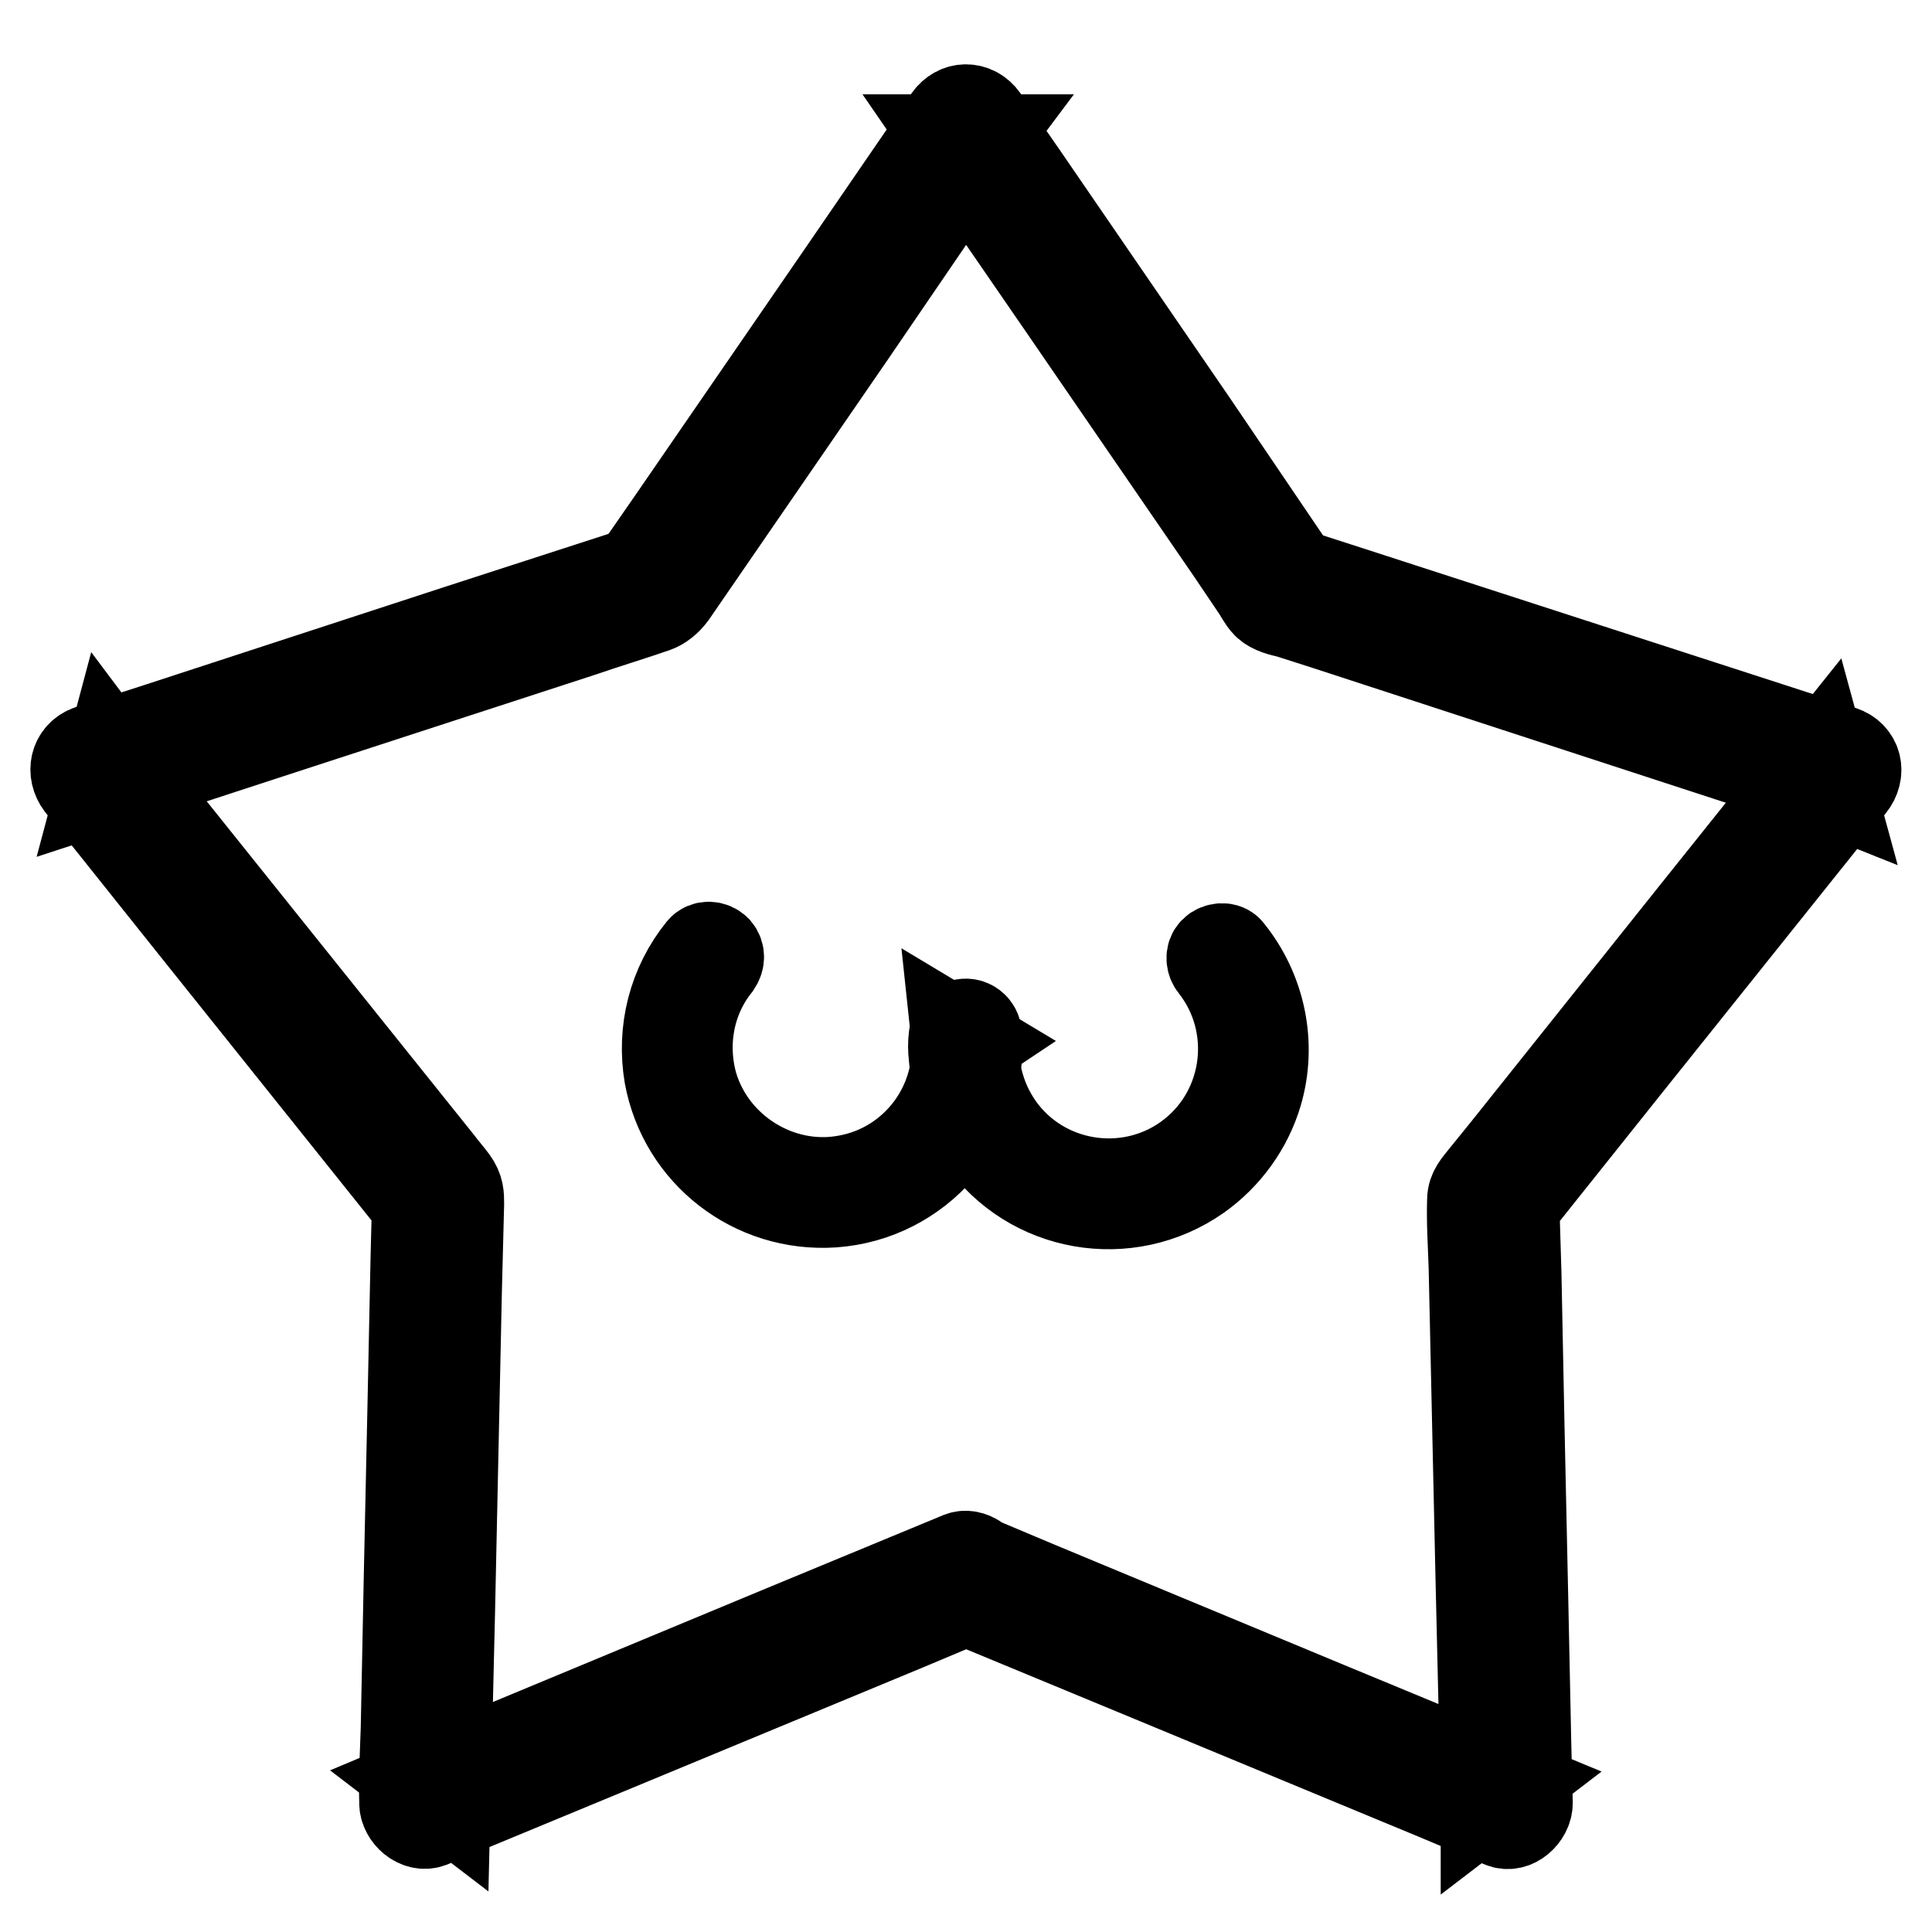
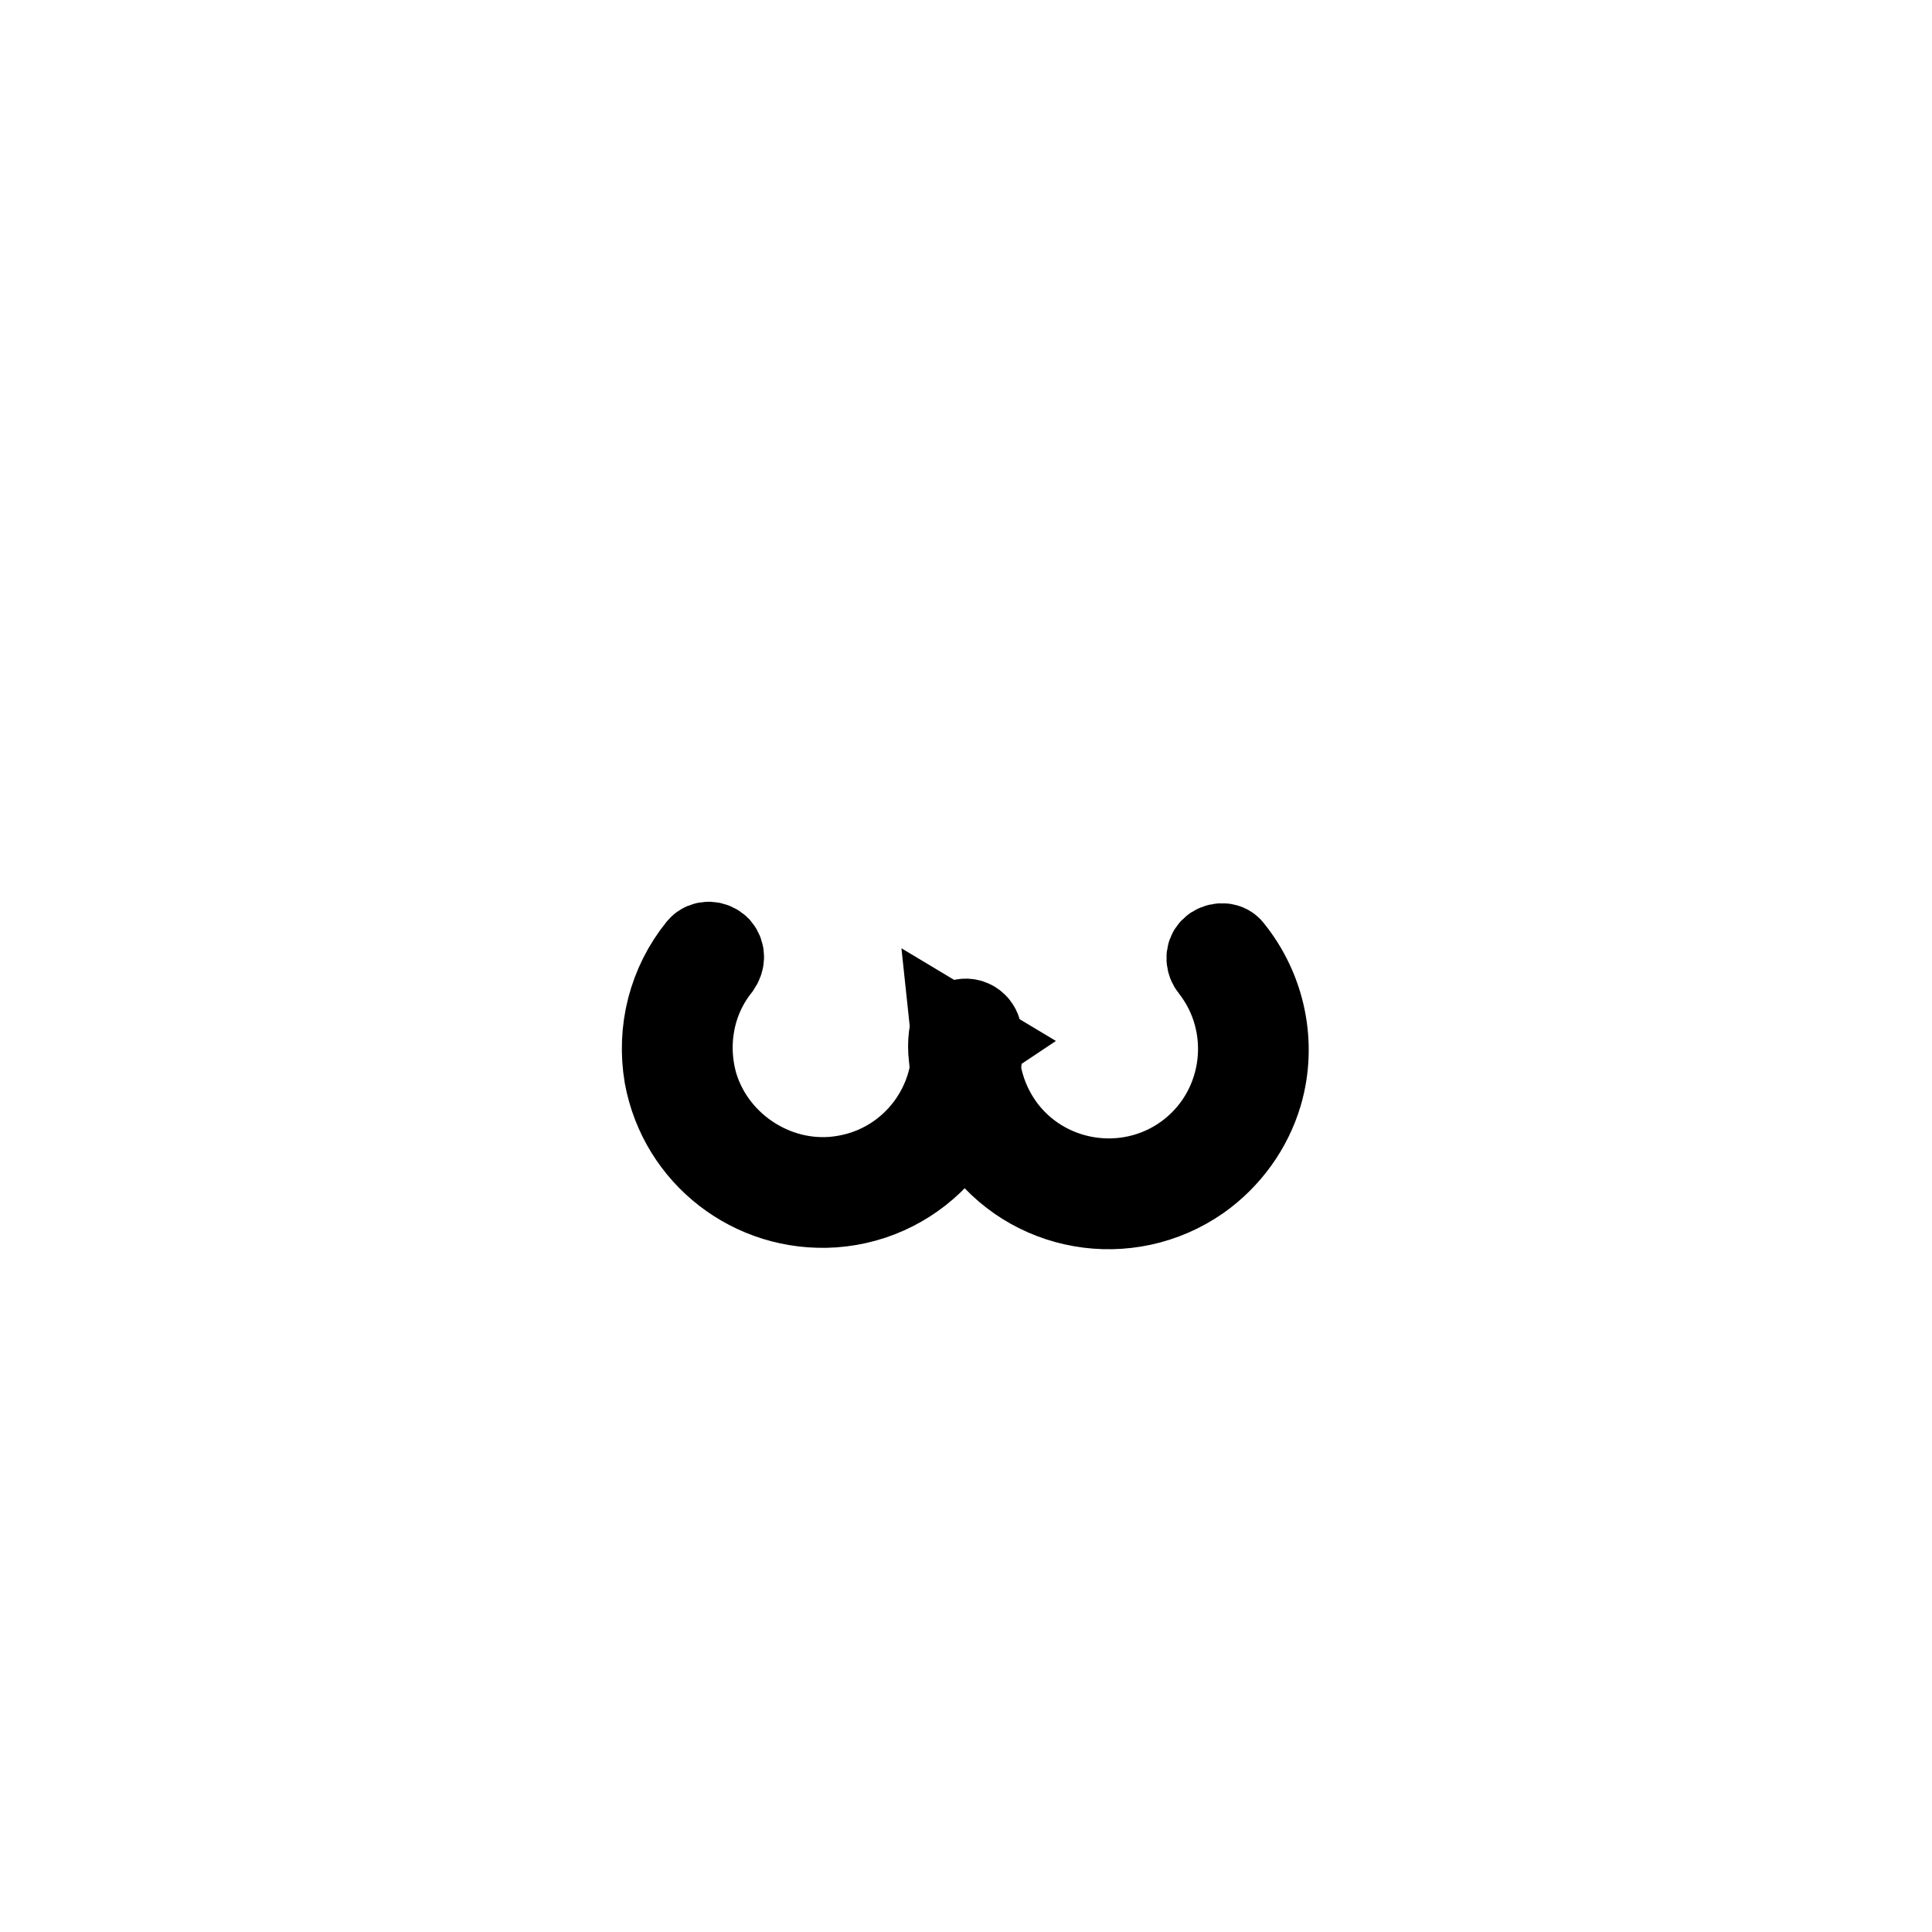
<svg xmlns="http://www.w3.org/2000/svg" version="1.1" x="0px" y="0px" viewBox="0 0 256 256" enable-background="new 0 0 256 256" xml:space="preserve">
  <g>
-     <path stroke-width="12" fill-opacity="0" stroke="#000000" d="M127.3,206.3l-24.4,10.1l-38.5,16l-8.8,3.7l3.4,2.6l0.6-25.3l0.9-42.2l0.3-11.7c0-1.1,0-1.9-0.8-3 c-0.6-0.8-1.3-1.6-1.9-2.4l-23.4-29.2l-19.7-24.6l-0.3-0.4l-1.2,4.5l24.2-7.9l39.3-12.8c3.2-1.1,6.5-2.1,9.7-3.2 c0.9-0.3,1.7-1,2.3-1.8l2.2-3.2l21.6-31.4L130,18.9l0.3-0.4h-4.6L140.5,40l22.8,33.2l3.1,4.6c0.5,0.7,0.9,1.6,1.5,2.2 c0.7,0.7,2,1,2.9,1.2l5,1.6l37.7,12.3l28.5,9.3l0.5,0.2l-1.2-4.4l-16.8,21l-24.9,31.2l-3,3.7c-0.7,0.9-1.5,1.7-1.5,2.9 c-0.1,2.9,0.1,5.9,0.2,8.8l0.9,40.8l0.7,29.8v0.5l3.4-2.6l-24.4-10.1l-38.5-16l-8.8-3.7c-1.3-0.6-2.9,0.6-3.3,1.9 c-0.4,1.5,0.5,2.7,1.9,3.3l24.4,10.1l38.6,16l8.8,3.7c1.6,0.7,3.4-1,3.4-2.6l-0.2-7.9l-0.4-19.2l-0.5-23.1l-0.4-20l-0.2-6.6 c0-1,0-2.1-0.1-3.1v-0.1l-0.8,1.9l15.4-19.3l24.4-30.5l5.6-7c1.3-1.6,0.9-3.8-1.2-4.5l-25-8.1l-39.5-12.8l-9-2.9l1.6,1.2L158,56.1 l-22.5-32.8l-5.2-7.5c-1.2-1.7-3.4-1.7-4.6,0l-14.2,20.7L89,69.2l-5.2,7.5l1.6-1.2l-25,8.1L20.9,96.5l-9,2.9 c-2,0.7-2.4,2.9-1.2,4.5l15.4,19.3l24.4,30.5l5.6,7l-0.8-1.9l-0.2,7.9l-0.4,19.2l-0.5,23.1l-0.4,20c-0.1,3.2-0.3,6.5-0.2,9.8v0.1 c0,1.6,1.8,3.2,3.4,2.6l24.4-10.1l38.6-16l8.8-3.7c1.3-0.6,2.3-1.8,1.9-3.3C130.2,207,128.6,205.8,127.3,206.3L127.3,206.3z" />
    <path stroke-width="12" fill-opacity="0" stroke="#000000" d="M160.9,127.9c6.1,7.7,4.8,19-2.9,25.1c-7.7,6.1-19,4.8-25.1-2.9c-2.9-3.7-4.2-8.3-3.8-12.9l-0.7,1.2 l0.3-0.2l-2-1.2c1,9.3-5.4,17.8-14.6,19.4c-8.8,1.6-17.7-3.9-20.3-12.5c-1.6-5.6-0.5-11.6,3.1-16.1c0.4-0.6,0.5-1.3,0-1.9 c-0.5-0.5-1.4-0.6-1.9,0c-3.8,4.7-5.3,10.7-4.3,16.6c1.9,10.3,11.2,17.5,21.7,16.8c11.3-0.8,19.8-10.6,19-21.9c0-0.1,0-0.2,0-0.4 c-0.1-1-1.1-1.6-2-1.2c-0.7,0.3-0.9,0.8-1,1.6c-0.1,0.8-0.1,1.7,0,2.5c0.1,1.3,0.3,2.7,0.6,4c0.6,2.5,1.7,4.8,3.1,6.9 c6.5,9.3,19.3,11.5,28.6,5c3.8-2.7,6.6-6.6,7.9-11c1.9-6.5,0.4-13.5-3.8-18.7c-0.4-0.6-1.4-0.5-1.9,0 C160.4,126.6,160.5,127.4,160.9,127.9L160.9,127.9z" />
  </g>
</svg>